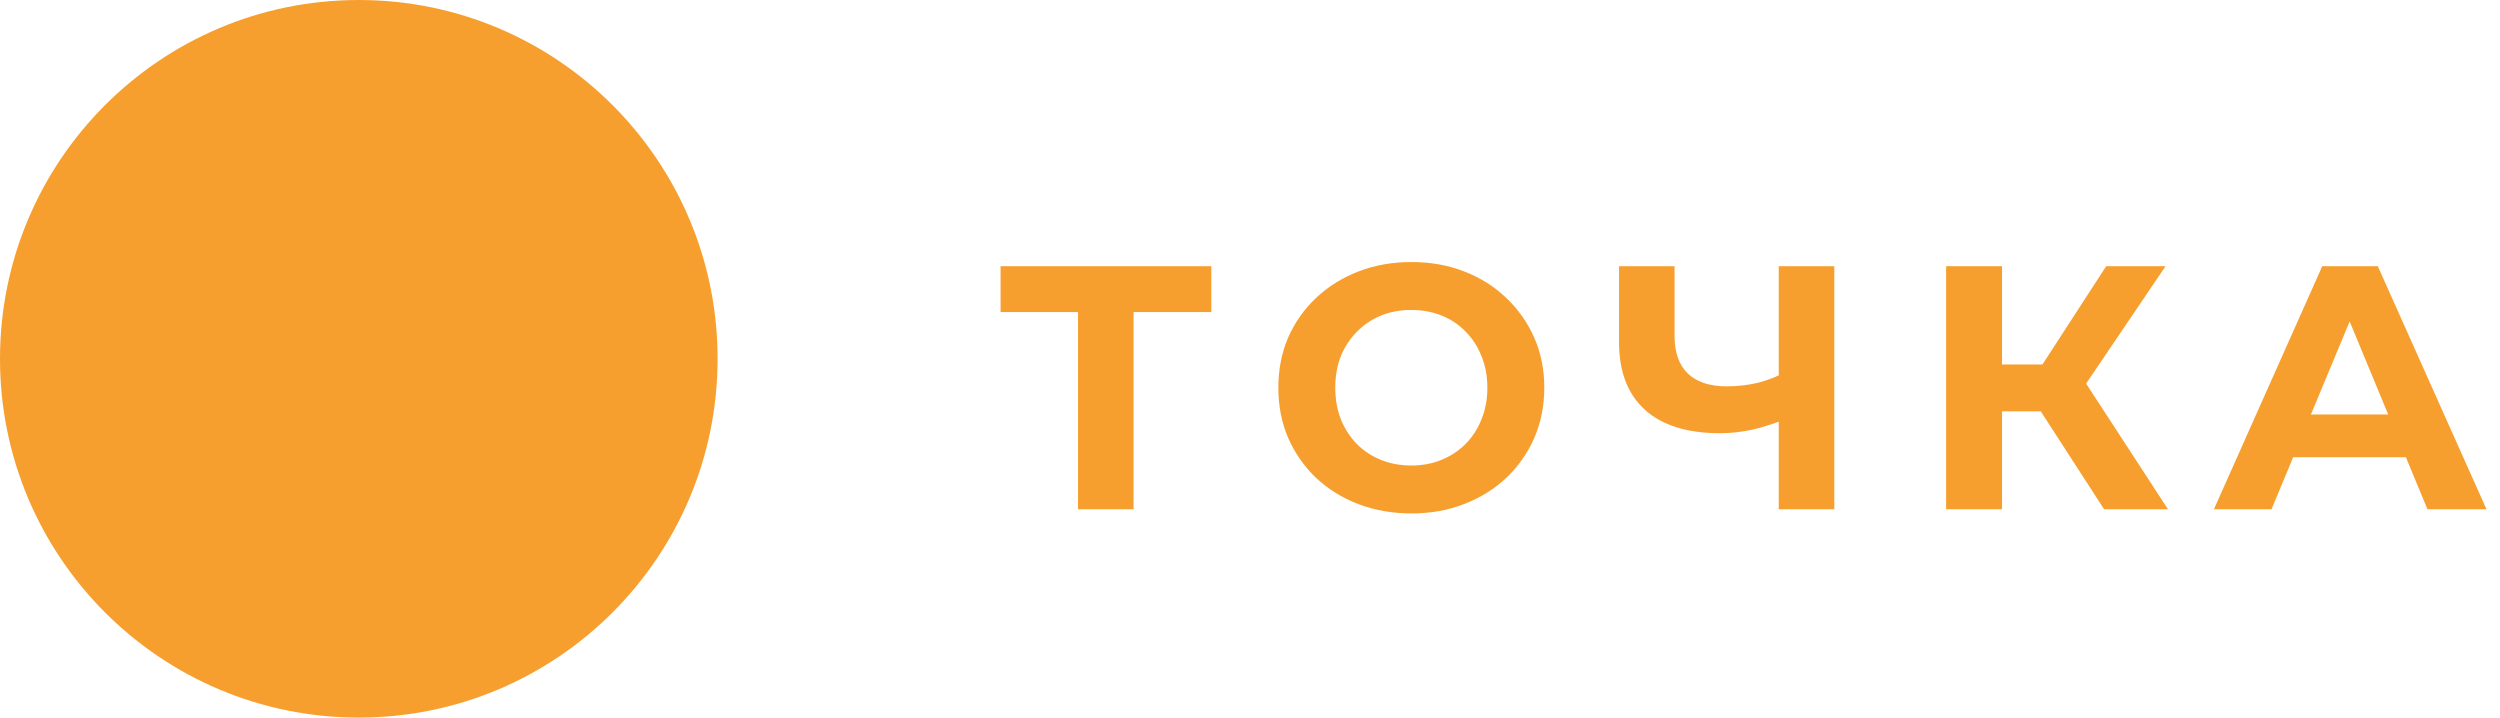
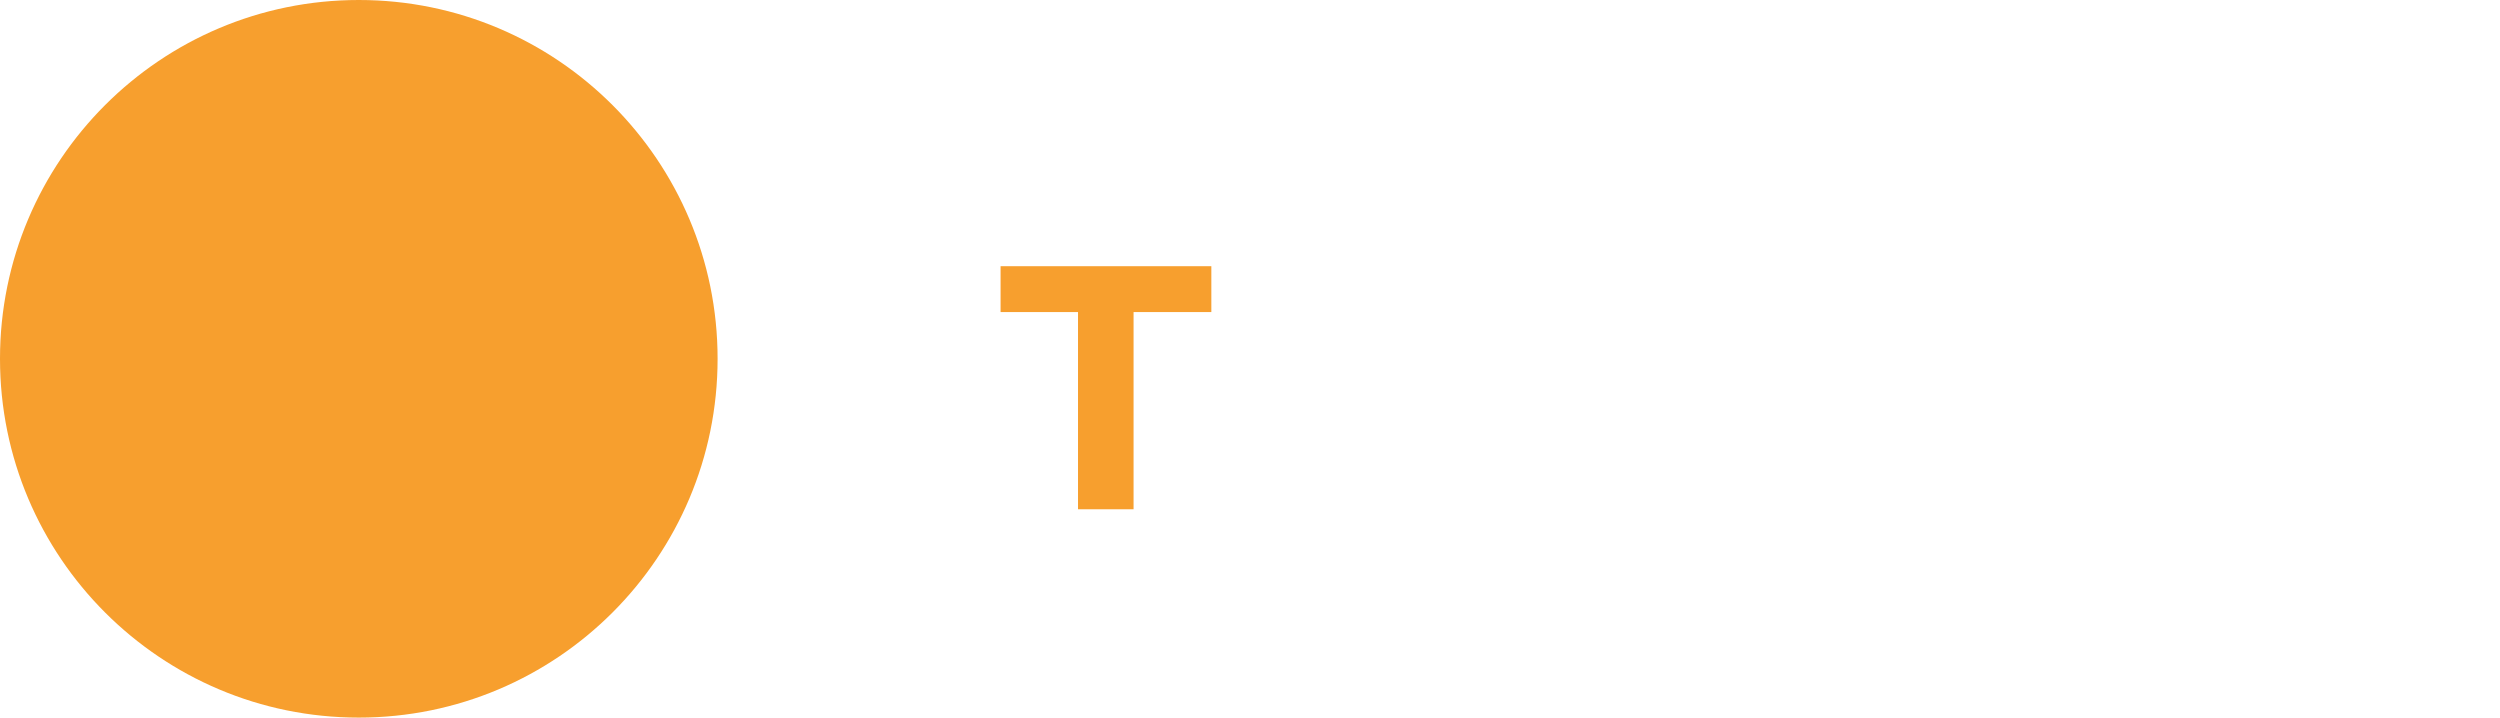
<svg xmlns="http://www.w3.org/2000/svg" width="108" height="31" viewBox="0 0 108 31" fill="none">
-   <path d="M95.641 22L100.321 11.5H102.721L107.416 22H104.866L101.026 12.73H101.986L98.13 22H95.641ZM97.981 19.75L98.626 17.905H104.026L104.686 19.75H97.981Z" fill="#F79F2E" />
-   <path d="M90.897 22L87.627 16.945L89.592 15.76L93.657 22H90.897ZM84.072 22V11.5H86.487V22H84.072ZM85.782 17.77V15.745H89.442V17.77H85.782ZM89.817 17.02L87.582 16.75L90.987 11.5H93.552L89.817 17.02Z" fill="#F79F2E" />
-   <path d="M77.186 18.085C76.666 18.295 76.166 18.455 75.686 18.565C75.207 18.665 74.746 18.715 74.306 18.715C72.897 18.715 71.817 18.38 71.067 17.71C70.317 17.03 69.942 16.055 69.942 14.785V11.5H72.341V14.515C72.341 15.235 72.537 15.78 72.927 16.15C73.317 16.51 73.871 16.69 74.591 16.69C75.052 16.69 75.496 16.64 75.927 16.54C76.356 16.43 76.757 16.275 77.126 16.075L77.186 18.085ZM76.841 22V11.5H79.242V22H76.841Z" fill="#F79F2E" />
-   <path d="M60.984 22.18C60.154 22.18 59.384 22.045 58.674 21.775C57.974 21.505 57.364 21.125 56.844 20.635C56.334 20.145 55.934 19.57 55.644 18.91C55.364 18.25 55.224 17.53 55.224 16.75C55.224 15.97 55.364 15.25 55.644 14.59C55.934 13.93 56.339 13.355 56.859 12.865C57.379 12.375 57.989 11.995 58.689 11.725C59.389 11.455 60.149 11.32 60.969 11.32C61.799 11.32 62.559 11.455 63.249 11.725C63.949 11.995 64.554 12.375 65.064 12.865C65.584 13.355 65.989 13.93 66.279 14.59C66.569 15.24 66.714 15.96 66.714 16.75C66.714 17.53 66.569 18.255 66.279 18.925C65.989 19.585 65.584 20.16 65.064 20.65C64.554 21.13 63.949 21.505 63.249 21.775C62.559 22.045 61.804 22.18 60.984 22.18ZM60.969 20.11C61.439 20.11 61.869 20.03 62.259 19.87C62.659 19.71 63.009 19.48 63.309 19.18C63.609 18.88 63.839 18.525 63.999 18.115C64.169 17.705 64.254 17.25 64.254 16.75C64.254 16.25 64.169 15.795 63.999 15.385C63.839 14.975 63.609 14.62 63.309 14.32C63.019 14.02 62.674 13.79 62.274 13.63C61.874 13.47 61.439 13.39 60.969 13.39C60.499 13.39 60.064 13.47 59.664 13.63C59.274 13.79 58.929 14.02 58.629 14.32C58.329 14.62 58.094 14.975 57.924 15.385C57.764 15.795 57.684 16.25 57.684 16.75C57.684 17.24 57.764 17.695 57.924 18.115C58.094 18.525 58.324 18.88 58.614 19.18C58.914 19.48 59.264 19.71 59.664 19.87C60.064 20.03 60.499 20.11 60.969 20.11Z" fill="#F79F2E" />
  <path d="M46.57 22V12.925L47.125 13.48H43.225V11.5H52.33V13.48H48.43L48.97 12.925V22H46.57Z" fill="#F79F2E" />
  <circle cx="15.5" cy="15.5" r="15.5" fill="#F79F2E" />
</svg>